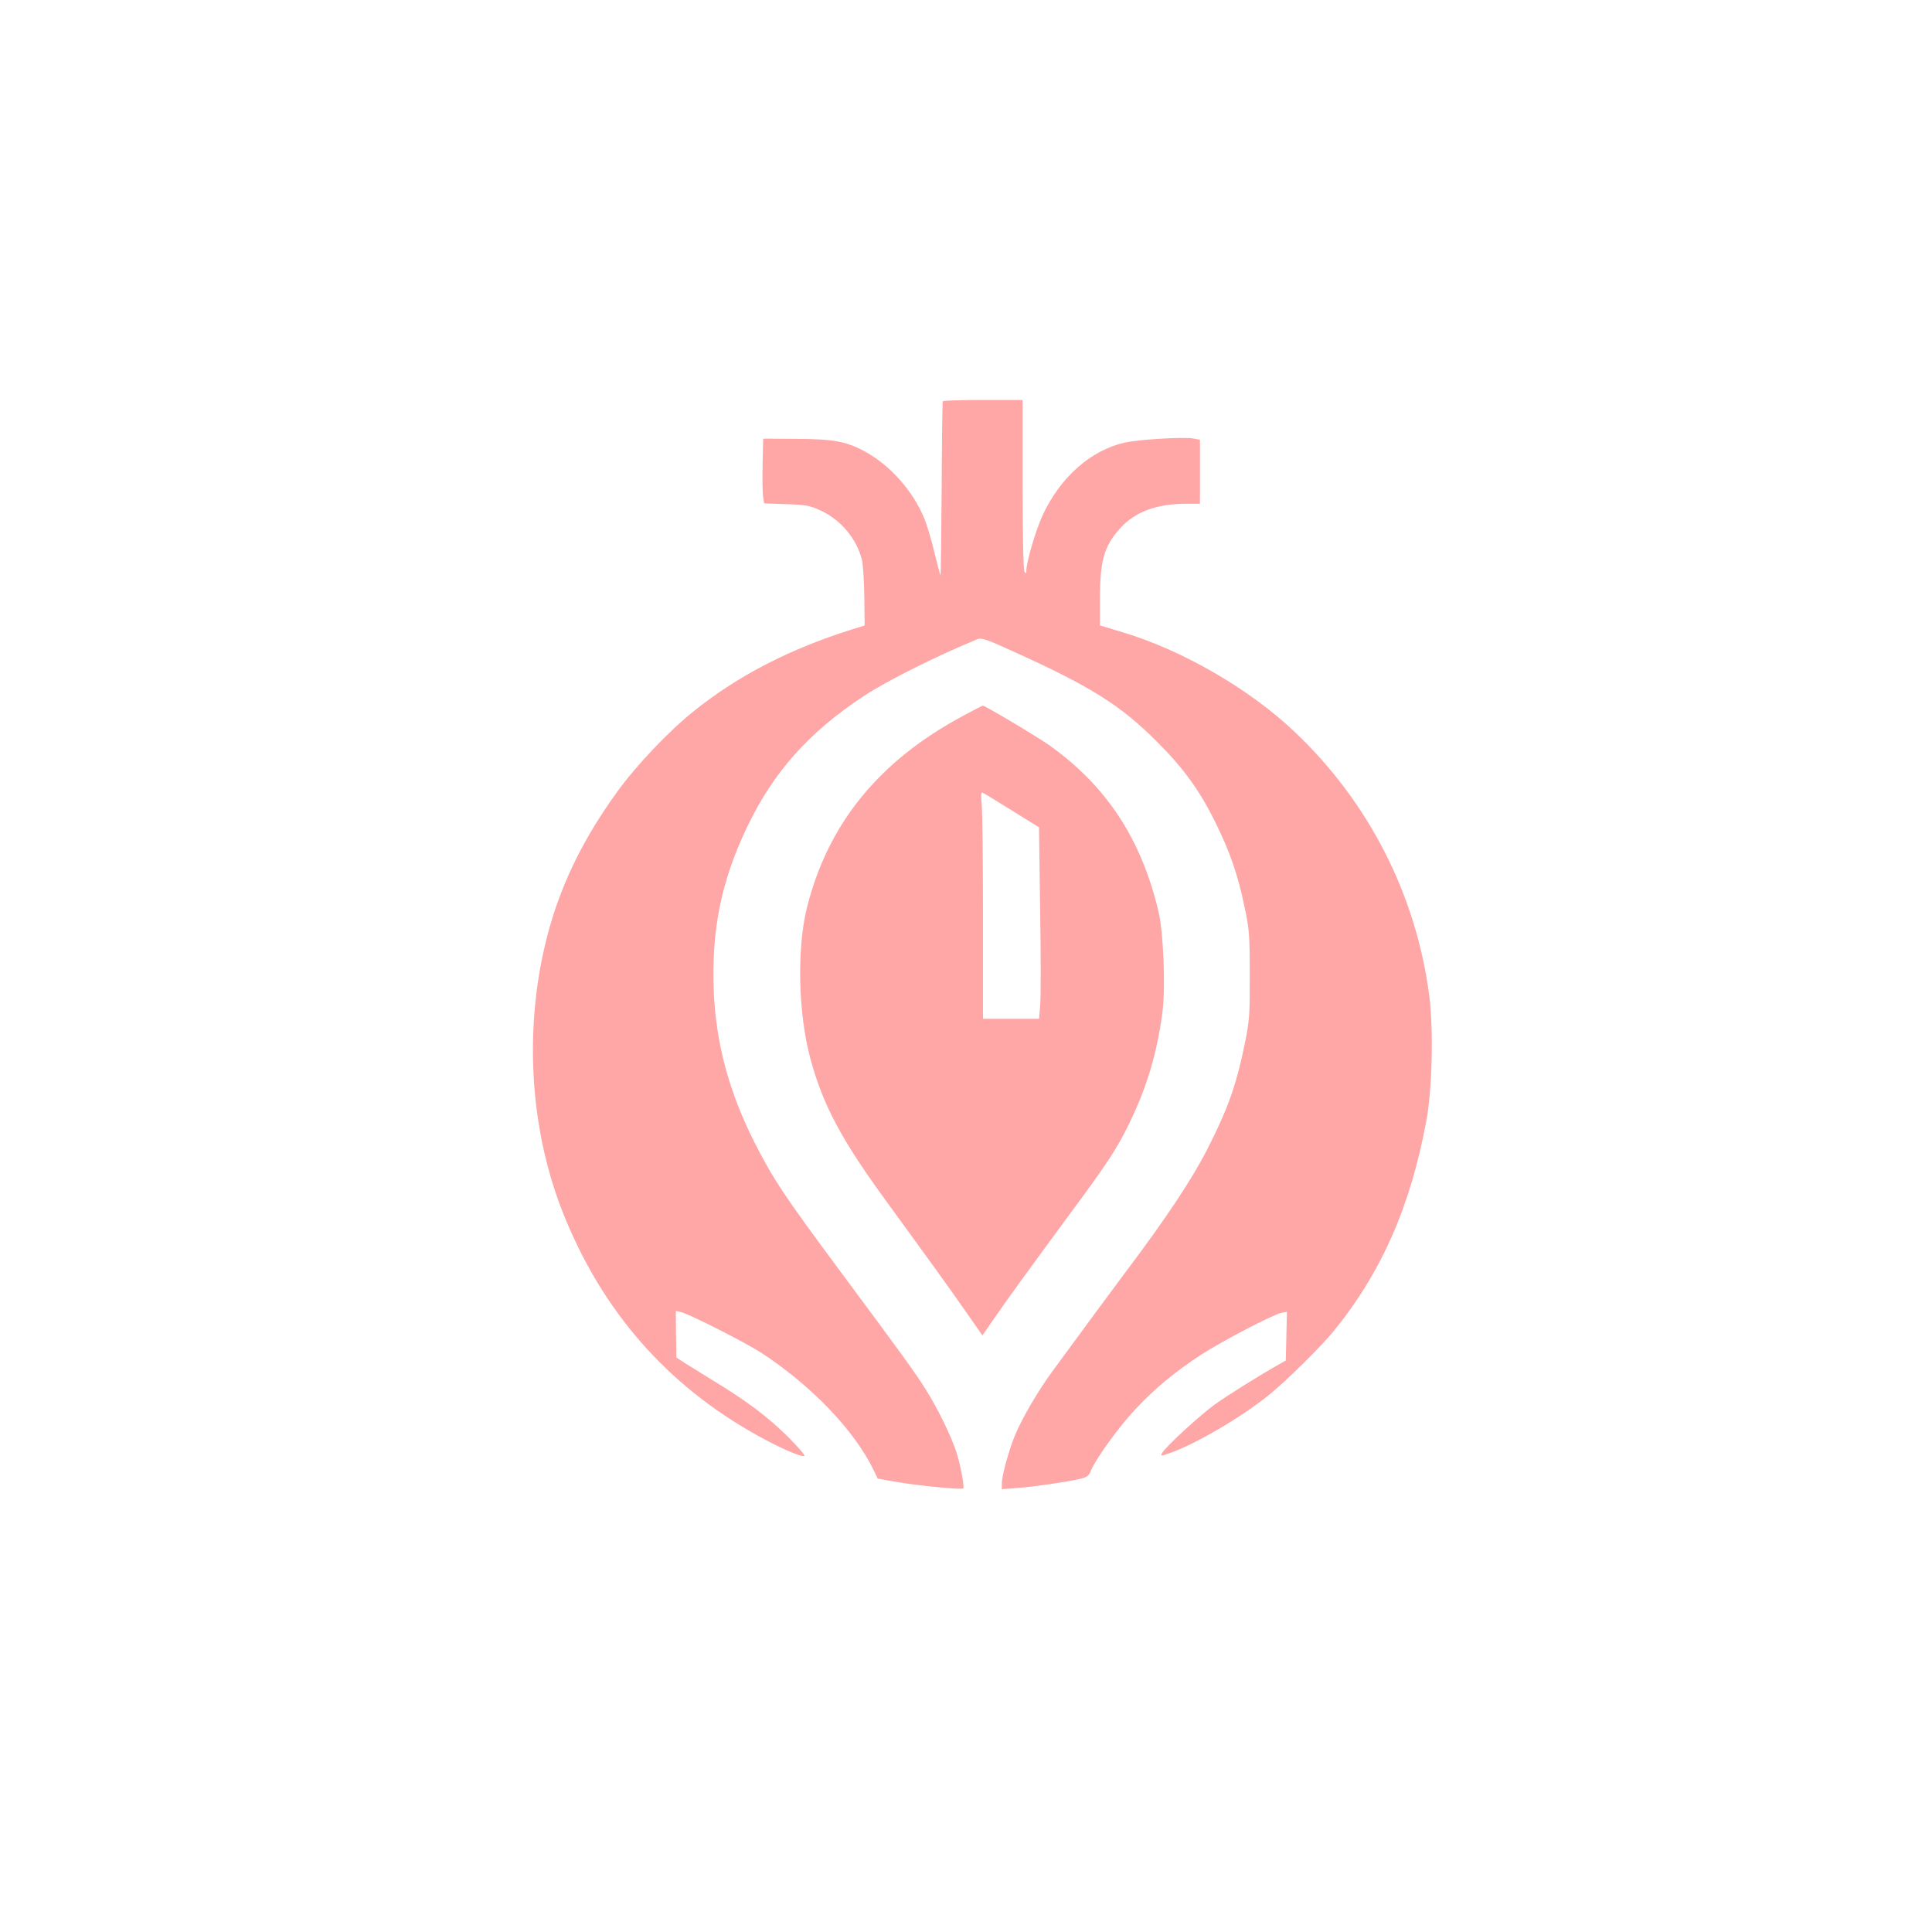
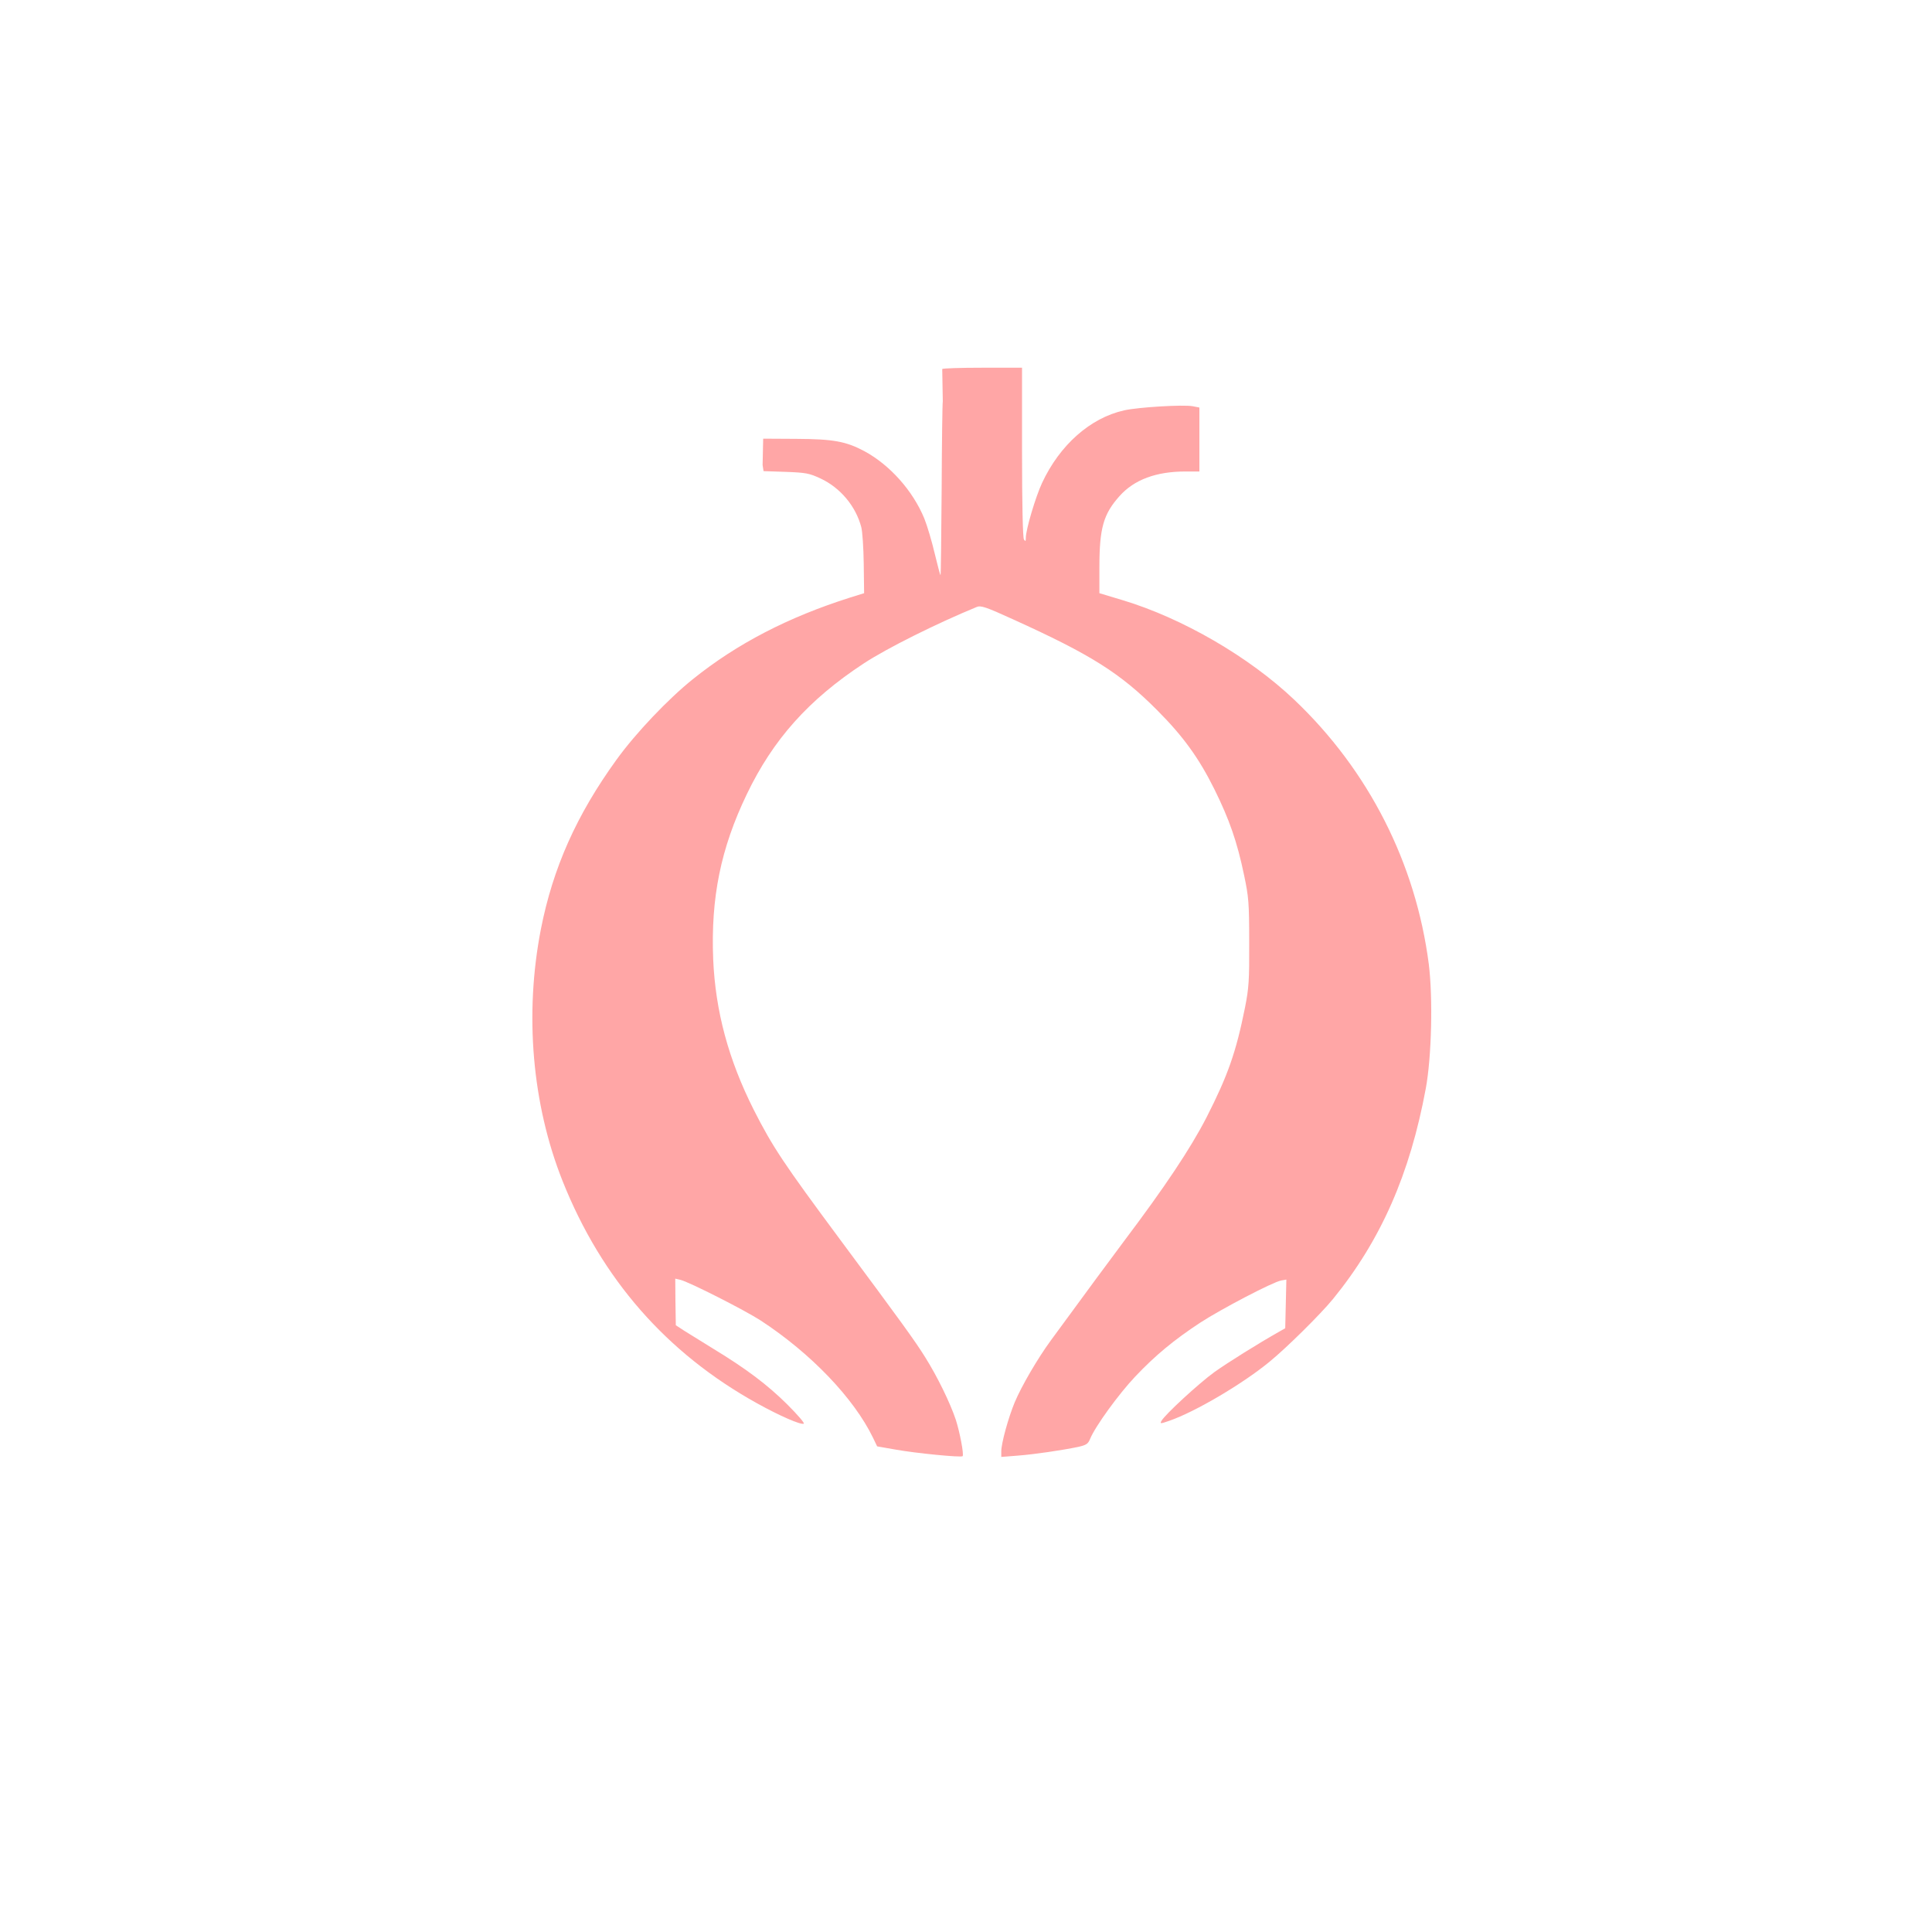
<svg xmlns="http://www.w3.org/2000/svg" version="1.0" width="1024pt" height="1024pt" viewBox="0 0 1024 1024" preserveAspectRatio="xMidYMid meet">
  <g transform="translate(0,1024) scale(0.1,-0.1)" fill="#ffa6a6" stroke="none">
-     <path d="M4997 8113 c-2 -5 -5 -213 -6 -463 -2 -250 -4 -456 -6 -458 -2 -2 -15 50 -31 115 -15 64 -40 148 -55 185 -61 148 -183 284 -318 357 -98 52 -165 64 -361 65 l-175 1 -3 -140 c-2 -77 0 -154 3 -171 l5 -32 118 -4 c106 -4 124 -7 184 -35 105 -49 187 -147 216 -258 6 -22 12 -110 13 -195 l2 -155 -74 -23 c-328 -104 -599 -244 -834 -433 -131 -105 -302 -285 -404 -426 -212 -293 -337 -573 -401 -898 -88 -451 -47 -929 115 -1336 207 -519 551 -912 1031 -1178 121 -67 229 -114 247 -108 7 2 -33 48 -88 103 -104 103 -216 188 -394 296 -56 35 -124 77 -150 93 l-46 30 -2 123 -1 124 26 -6 c45 -10 342 -161 427 -216 266 -174 493 -411 595 -621 l22 -46 97 -17 c105 -19 348 -43 356 -35 8 8 -15 128 -36 193 -30 90 -98 229 -162 331 -54 87 -129 190 -452 625 -299 403 -357 490 -457 687 -134 266 -203 522 -215 798 -13 326 40 587 178 874 139 290 327 501 619 693 123 81 388 213 600 300 21 9 49 0 191 -65 413 -187 569 -285 764 -481 140 -140 223 -256 305 -421 79 -160 120 -277 157 -455 24 -114 27 -145 27 -355 1 -202 -2 -244 -22 -345 -48 -240 -92 -363 -204 -583 -86 -167 -221 -369 -438 -657 -49 -65 -207 -279 -387 -525 -71 -97 -156 -243 -192 -329 -34 -82 -71 -217 -71 -259 l0 -30 88 7 c90 7 232 28 319 46 44 10 53 16 64 43 27 66 151 237 239 330 106 112 205 194 345 286 109 71 384 215 428 223 l28 5 -3 -129 -3 -129 -30 -17 c-115 -65 -273 -164 -345 -215 -84 -61 -263 -226 -281 -259 -9 -16 -6 -16 43 1 135 47 384 193 528 311 92 75 272 253 339 335 253 311 407 661 491 1115 31 168 38 480 16 658 -69 536 -319 1028 -713 1402 -240 228 -594 433 -910 528 l-123 37 0 136 c0 209 21 283 107 379 78 87 194 130 350 130 l73 0 0 170 0 169 -36 7 c-51 9 -287 -5 -363 -22 -179 -40 -341 -183 -435 -385 -34 -73 -86 -247 -86 -291 0 -19 -2 -20 -10 -8 -6 9 -10 191 -10 463 l0 447 -209 0 c-116 0 -212 -3 -214 -7z" />
-     <path d="M5105 6446 c-446 -238 -719 -574 -829 -1021 -53 -216 -45 -558 19 -795 67 -249 166 -433 405 -760 207 -284 325 -447 412 -572 l95 -136 63 91 c59 87 212 297 414 571 183 247 240 334 301 461 94 193 147 371 176 589 17 132 6 417 -20 531 -90 385 -274 667 -578 884 -65 46 -342 211 -354 211 -2 0 -49 -24 -104 -54z m257 -501 l145 -90 6 -440 c4 -242 4 -470 0 -507 l-6 -68 -148 0 -149 0 0 539 c0 296 -3 566 -7 601 -4 41 -3 61 4 59 6 -2 75 -44 155 -94z" />
+     <path d="M4997 8113 c-2 -5 -5 -213 -6 -463 -2 -250 -4 -456 -6 -458 -2 -2 -15 50 -31 115 -15 64 -40 148 -55 185 -61 148 -183 284 -318 357 -98 52 -165 64 -361 65 l-175 1 -3 -140 l5 -32 118 -4 c106 -4 124 -7 184 -35 105 -49 187 -147 216 -258 6 -22 12 -110 13 -195 l2 -155 -74 -23 c-328 -104 -599 -244 -834 -433 -131 -105 -302 -285 -404 -426 -212 -293 -337 -573 -401 -898 -88 -451 -47 -929 115 -1336 207 -519 551 -912 1031 -1178 121 -67 229 -114 247 -108 7 2 -33 48 -88 103 -104 103 -216 188 -394 296 -56 35 -124 77 -150 93 l-46 30 -2 123 -1 124 26 -6 c45 -10 342 -161 427 -216 266 -174 493 -411 595 -621 l22 -46 97 -17 c105 -19 348 -43 356 -35 8 8 -15 128 -36 193 -30 90 -98 229 -162 331 -54 87 -129 190 -452 625 -299 403 -357 490 -457 687 -134 266 -203 522 -215 798 -13 326 40 587 178 874 139 290 327 501 619 693 123 81 388 213 600 300 21 9 49 0 191 -65 413 -187 569 -285 764 -481 140 -140 223 -256 305 -421 79 -160 120 -277 157 -455 24 -114 27 -145 27 -355 1 -202 -2 -244 -22 -345 -48 -240 -92 -363 -204 -583 -86 -167 -221 -369 -438 -657 -49 -65 -207 -279 -387 -525 -71 -97 -156 -243 -192 -329 -34 -82 -71 -217 -71 -259 l0 -30 88 7 c90 7 232 28 319 46 44 10 53 16 64 43 27 66 151 237 239 330 106 112 205 194 345 286 109 71 384 215 428 223 l28 5 -3 -129 -3 -129 -30 -17 c-115 -65 -273 -164 -345 -215 -84 -61 -263 -226 -281 -259 -9 -16 -6 -16 43 1 135 47 384 193 528 311 92 75 272 253 339 335 253 311 407 661 491 1115 31 168 38 480 16 658 -69 536 -319 1028 -713 1402 -240 228 -594 433 -910 528 l-123 37 0 136 c0 209 21 283 107 379 78 87 194 130 350 130 l73 0 0 170 0 169 -36 7 c-51 9 -287 -5 -363 -22 -179 -40 -341 -183 -435 -385 -34 -73 -86 -247 -86 -291 0 -19 -2 -20 -10 -8 -6 9 -10 191 -10 463 l0 447 -209 0 c-116 0 -212 -3 -214 -7z" />
  </g>
</svg>